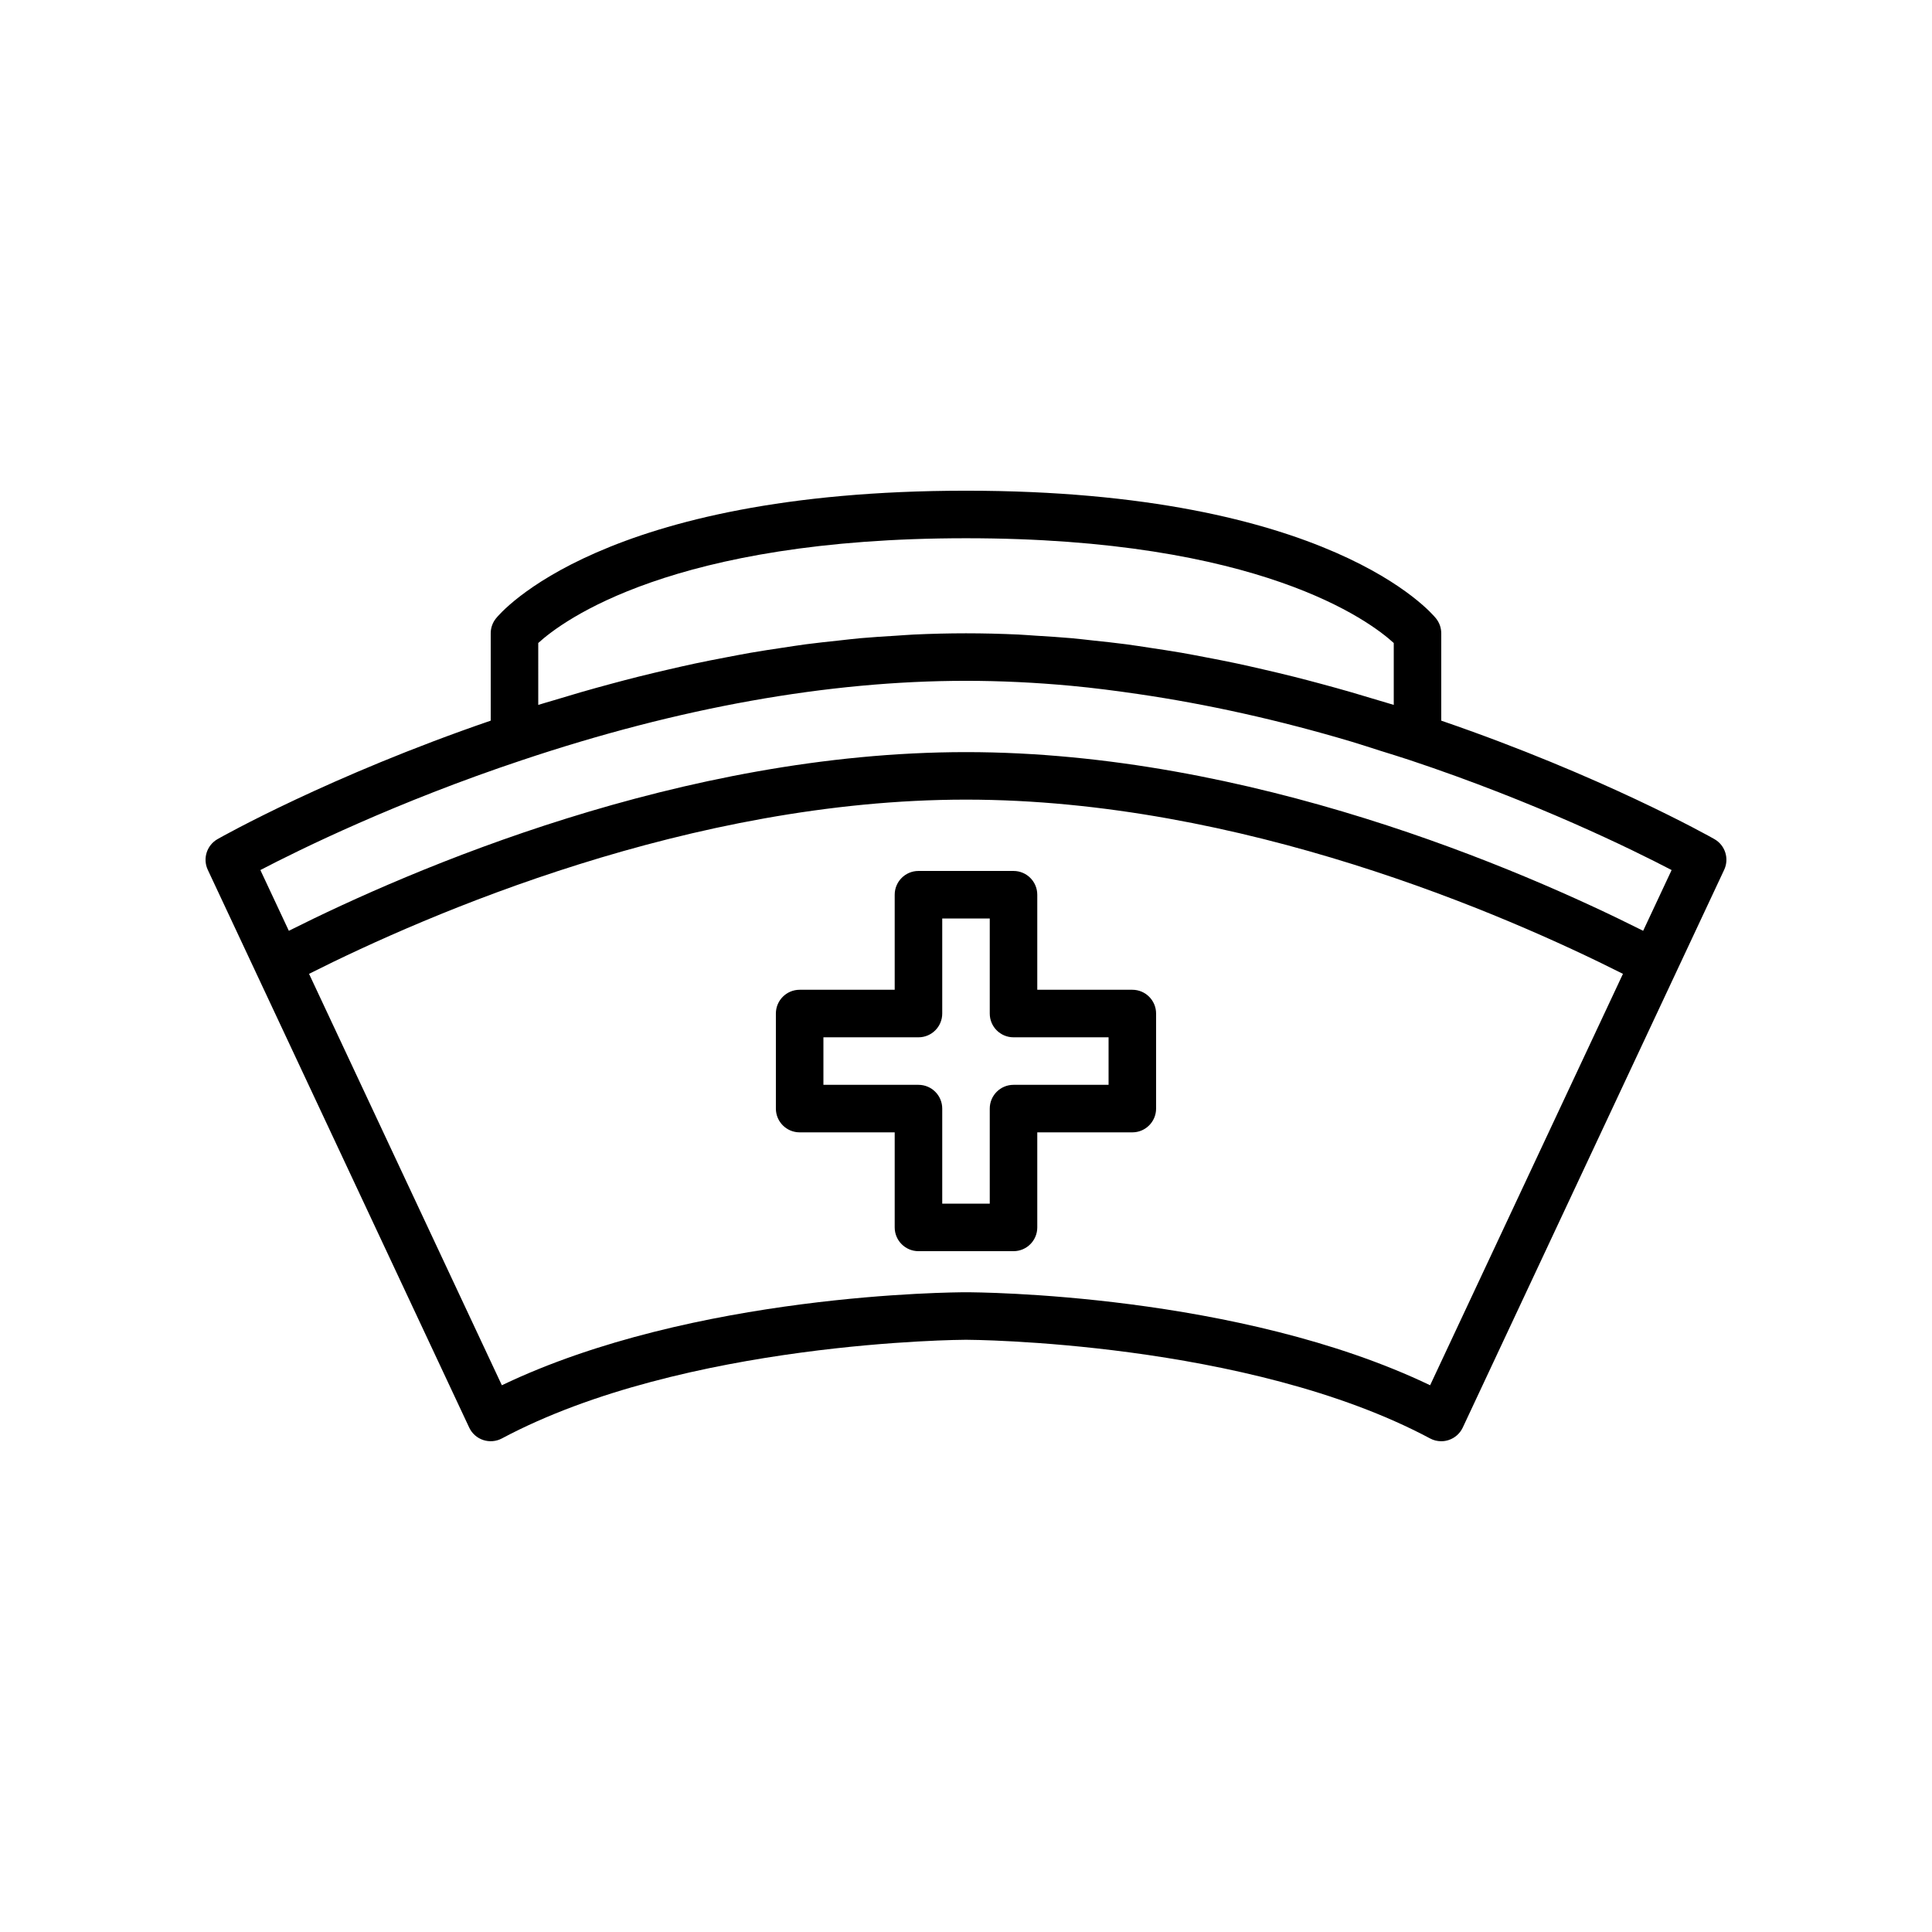
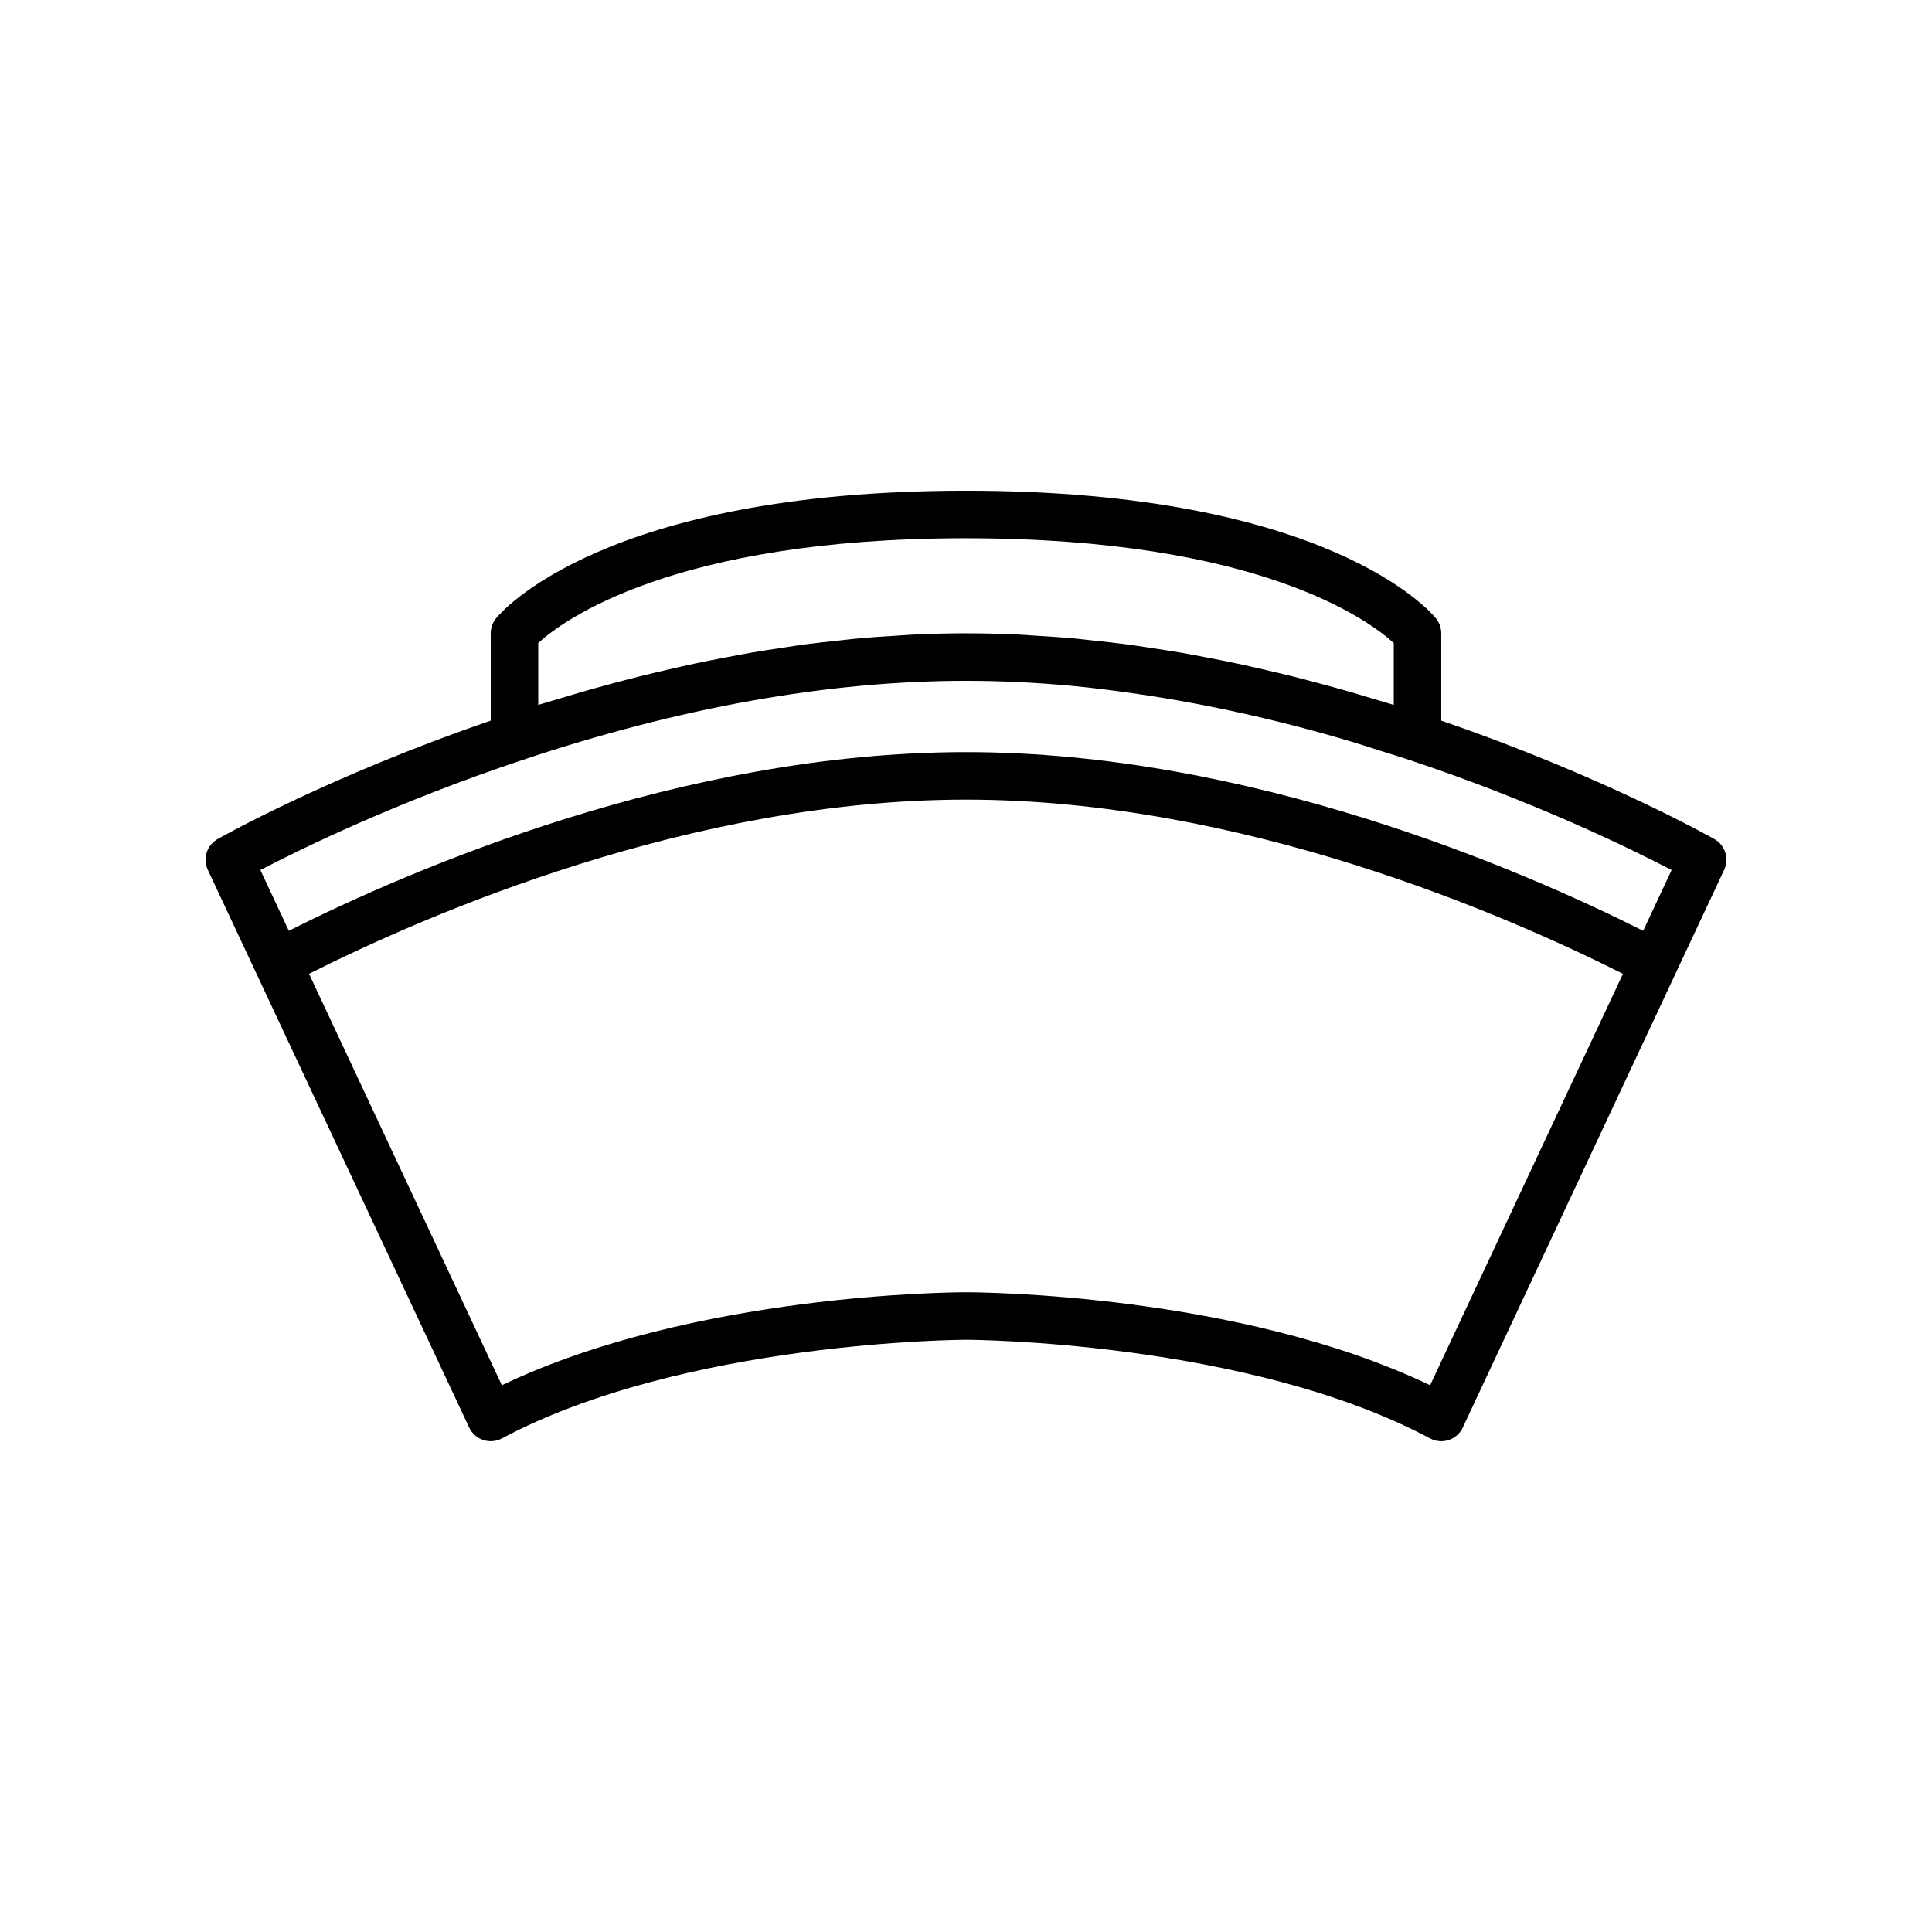
<svg xmlns="http://www.w3.org/2000/svg" fill="#000000" width="800px" height="800px" version="1.1" viewBox="144 144 512 512">
  <g>
    <path d="m598.33 366.37c-1.23-0.699-29.758-16.758-72.383-31.391v-23.148c0-1.43-0.484-2.816-1.379-3.934-1.105-1.383-28.188-33.852-124.57-33.852s-123.47 32.469-124.57 33.852c-0.898 1.117-1.383 2.504-1.383 3.934v23.148c-42.629 14.637-71.152 30.691-72.383 31.391-2.859 1.625-3.988 5.172-2.594 8.148l69.273 147.8c0.73 1.566 2.074 2.758 3.715 3.301 1.629 0.539 3.43 0.395 4.949-0.418 48.371-25.816 122.25-26.148 122.99-26.148 0.742 0 74.559 0.297 122.99 26.148 0.918 0.496 1.938 0.742 2.961 0.742 0.672 0 1.34-0.109 1.984-0.324 1.641-0.543 2.984-1.738 3.715-3.301l69.273-147.8c1.398-2.977 0.273-6.527-2.59-8.148zm-311.69-51.965c6.387-5.848 35.555-27.766 113.36-27.766s106.97 21.918 113.36 27.766v16.402c-1.348-0.426-2.676-0.785-4.019-1.199-2.371-0.727-4.734-1.43-7.09-2.113-2.789-0.809-5.566-1.574-8.34-2.32-2.312-0.621-4.625-1.234-6.922-1.812-2.797-0.703-5.574-1.355-8.348-1.996-2.246-0.516-4.492-1.035-6.727-1.512-2.797-0.594-5.574-1.133-8.352-1.66-2.172-0.414-4.352-0.844-6.508-1.215-2.832-0.488-5.633-0.906-8.438-1.328-2.066-0.309-4.141-0.645-6.191-0.914-2.926-0.387-5.816-0.688-8.711-0.996-1.895-0.203-3.801-0.441-5.684-0.609-3.176-0.285-6.316-0.473-9.453-0.664-1.562-0.094-3.141-0.238-4.691-0.309-4.676-0.211-9.305-0.328-13.883-0.328s-9.211 0.117-13.879 0.332c-1.559 0.07-3.148 0.215-4.719 0.309-3.129 0.191-6.254 0.375-9.418 0.66-1.895 0.172-3.82 0.41-5.727 0.617-2.883 0.309-5.762 0.609-8.676 0.992-2.051 0.27-4.125 0.605-6.191 0.914-2.801 0.418-5.606 0.836-8.43 1.328-2.168 0.375-4.352 0.805-6.531 1.219-2.766 0.527-5.535 1.062-8.324 1.656-2.242 0.477-4.504 1-6.762 1.52-2.758 0.637-5.523 1.285-8.301 1.984-2.316 0.582-4.641 1.199-6.973 1.824-2.758 0.742-5.523 1.504-8.301 2.309-2.363 0.684-4.731 1.391-7.106 2.117-1.348 0.406-2.676 0.77-4.023 1.195zm-4.293 31.043c41.617-13.949 81.199-21.023 117.65-21.023 9.113 0 18.422 0.441 27.91 1.324 5.836 0.543 11.766 1.309 17.734 2.184 18.281 2.676 37.141 6.848 56.504 12.609 2.496 0.742 5.023 1.59 7.535 2.383 2.66 0.84 5.305 1.629 7.984 2.527 33.344 11.113 58.902 23.68 69.332 29.121l-7.543 16.098c-32.504-16.32-104.22-47.352-179.46-47.352-75.238 0-146.95 31.035-179.45 47.352l-7.543-16.098c10.43-5.441 35.988-18.008 69.34-29.125zm240.65 165.66c-50.816-24.352-119.97-24.645-123-24.645s-72.188 0.293-123 24.645l-51.098-109.03c31.406-15.809 101.22-46.168 174.1-46.168s142.69 30.355 174.1 46.168z" />
-     <path d="m444.08 406.3h-25.191v-25.191c0-3.477-2.82-6.297-6.297-6.297h-25.191c-3.477 0-6.297 2.82-6.297 6.297v25.191h-25.191c-3.477 0-6.297 2.82-6.297 6.297v25.191c0 3.477 2.82 6.297 6.297 6.297h25.191v25.191c0 3.477 2.82 6.297 6.297 6.297h25.191c3.477 0 6.297-2.82 6.297-6.297v-25.191h25.191c3.477 0 6.297-2.82 6.297-6.297v-25.191c0-3.477-2.82-6.297-6.297-6.297zm-6.297 25.191h-25.191c-3.477 0-6.297 2.82-6.297 6.297v25.191h-12.594v-25.191c0-3.477-2.82-6.297-6.297-6.297h-25.191v-12.594h25.191c3.477 0 6.297-2.82 6.297-6.297v-25.191h12.594v25.191c0 3.477 2.82 6.297 6.297 6.297h25.191z" />
  </g>
</svg>